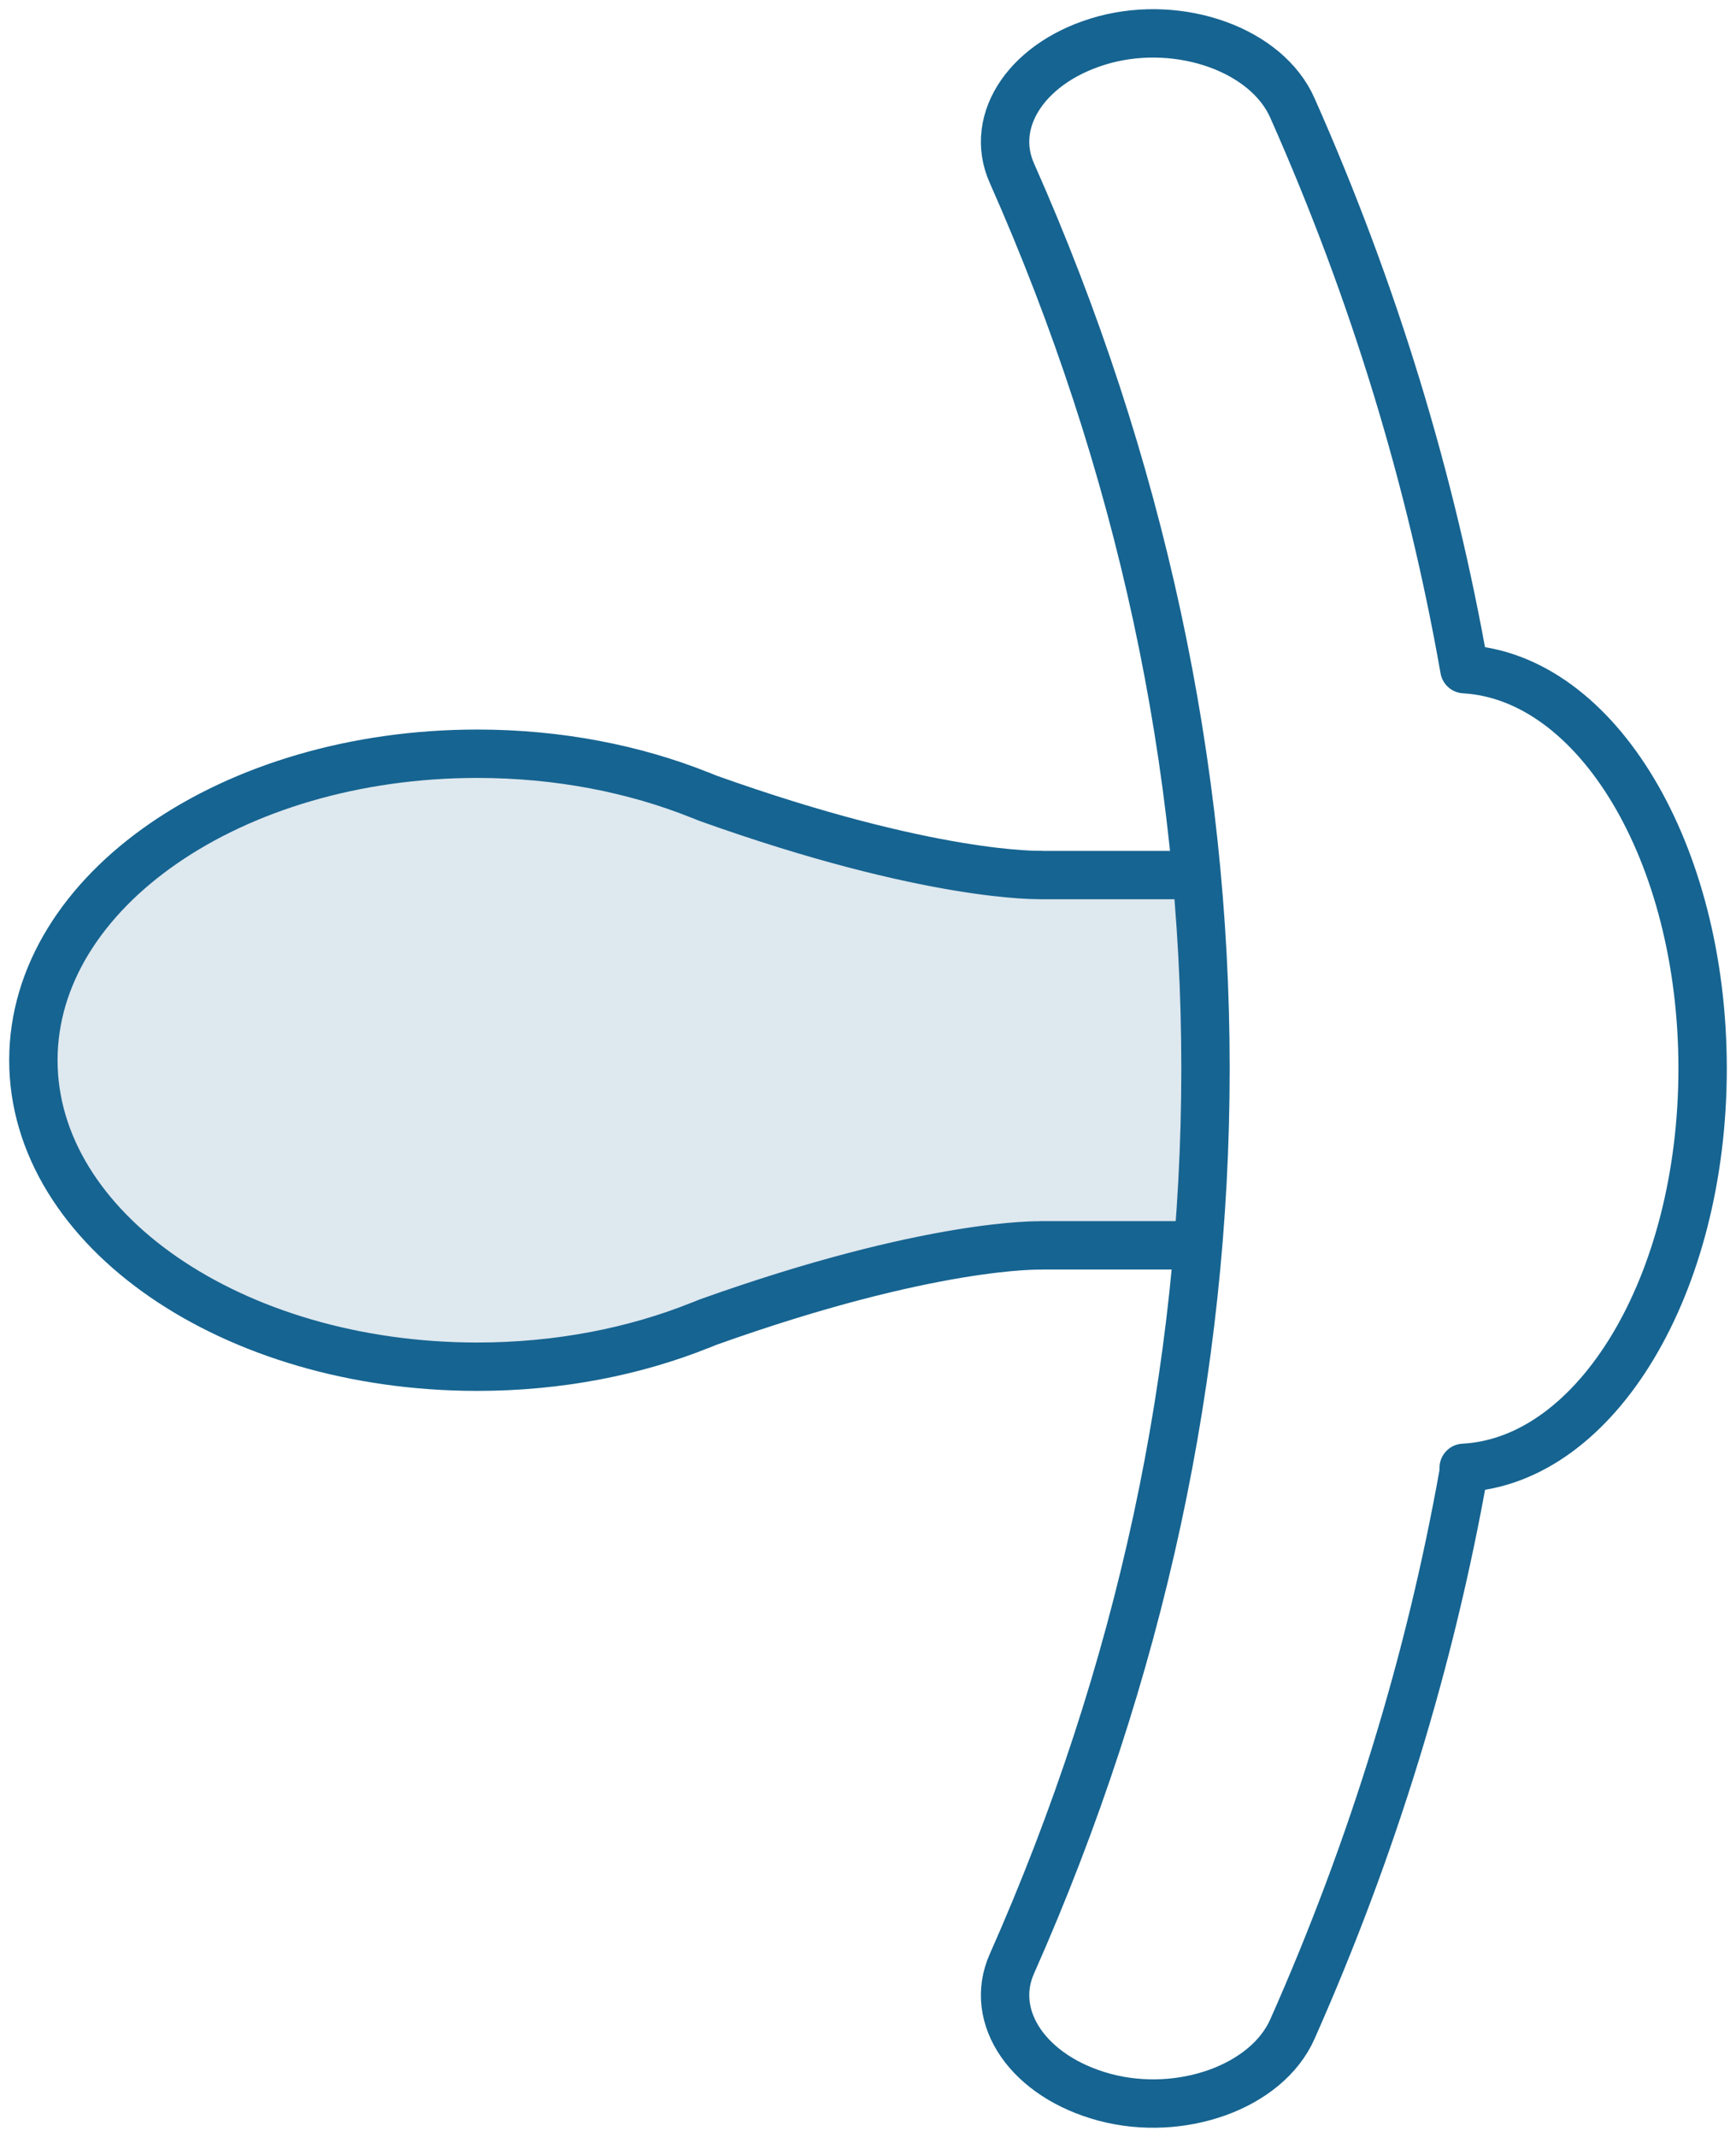
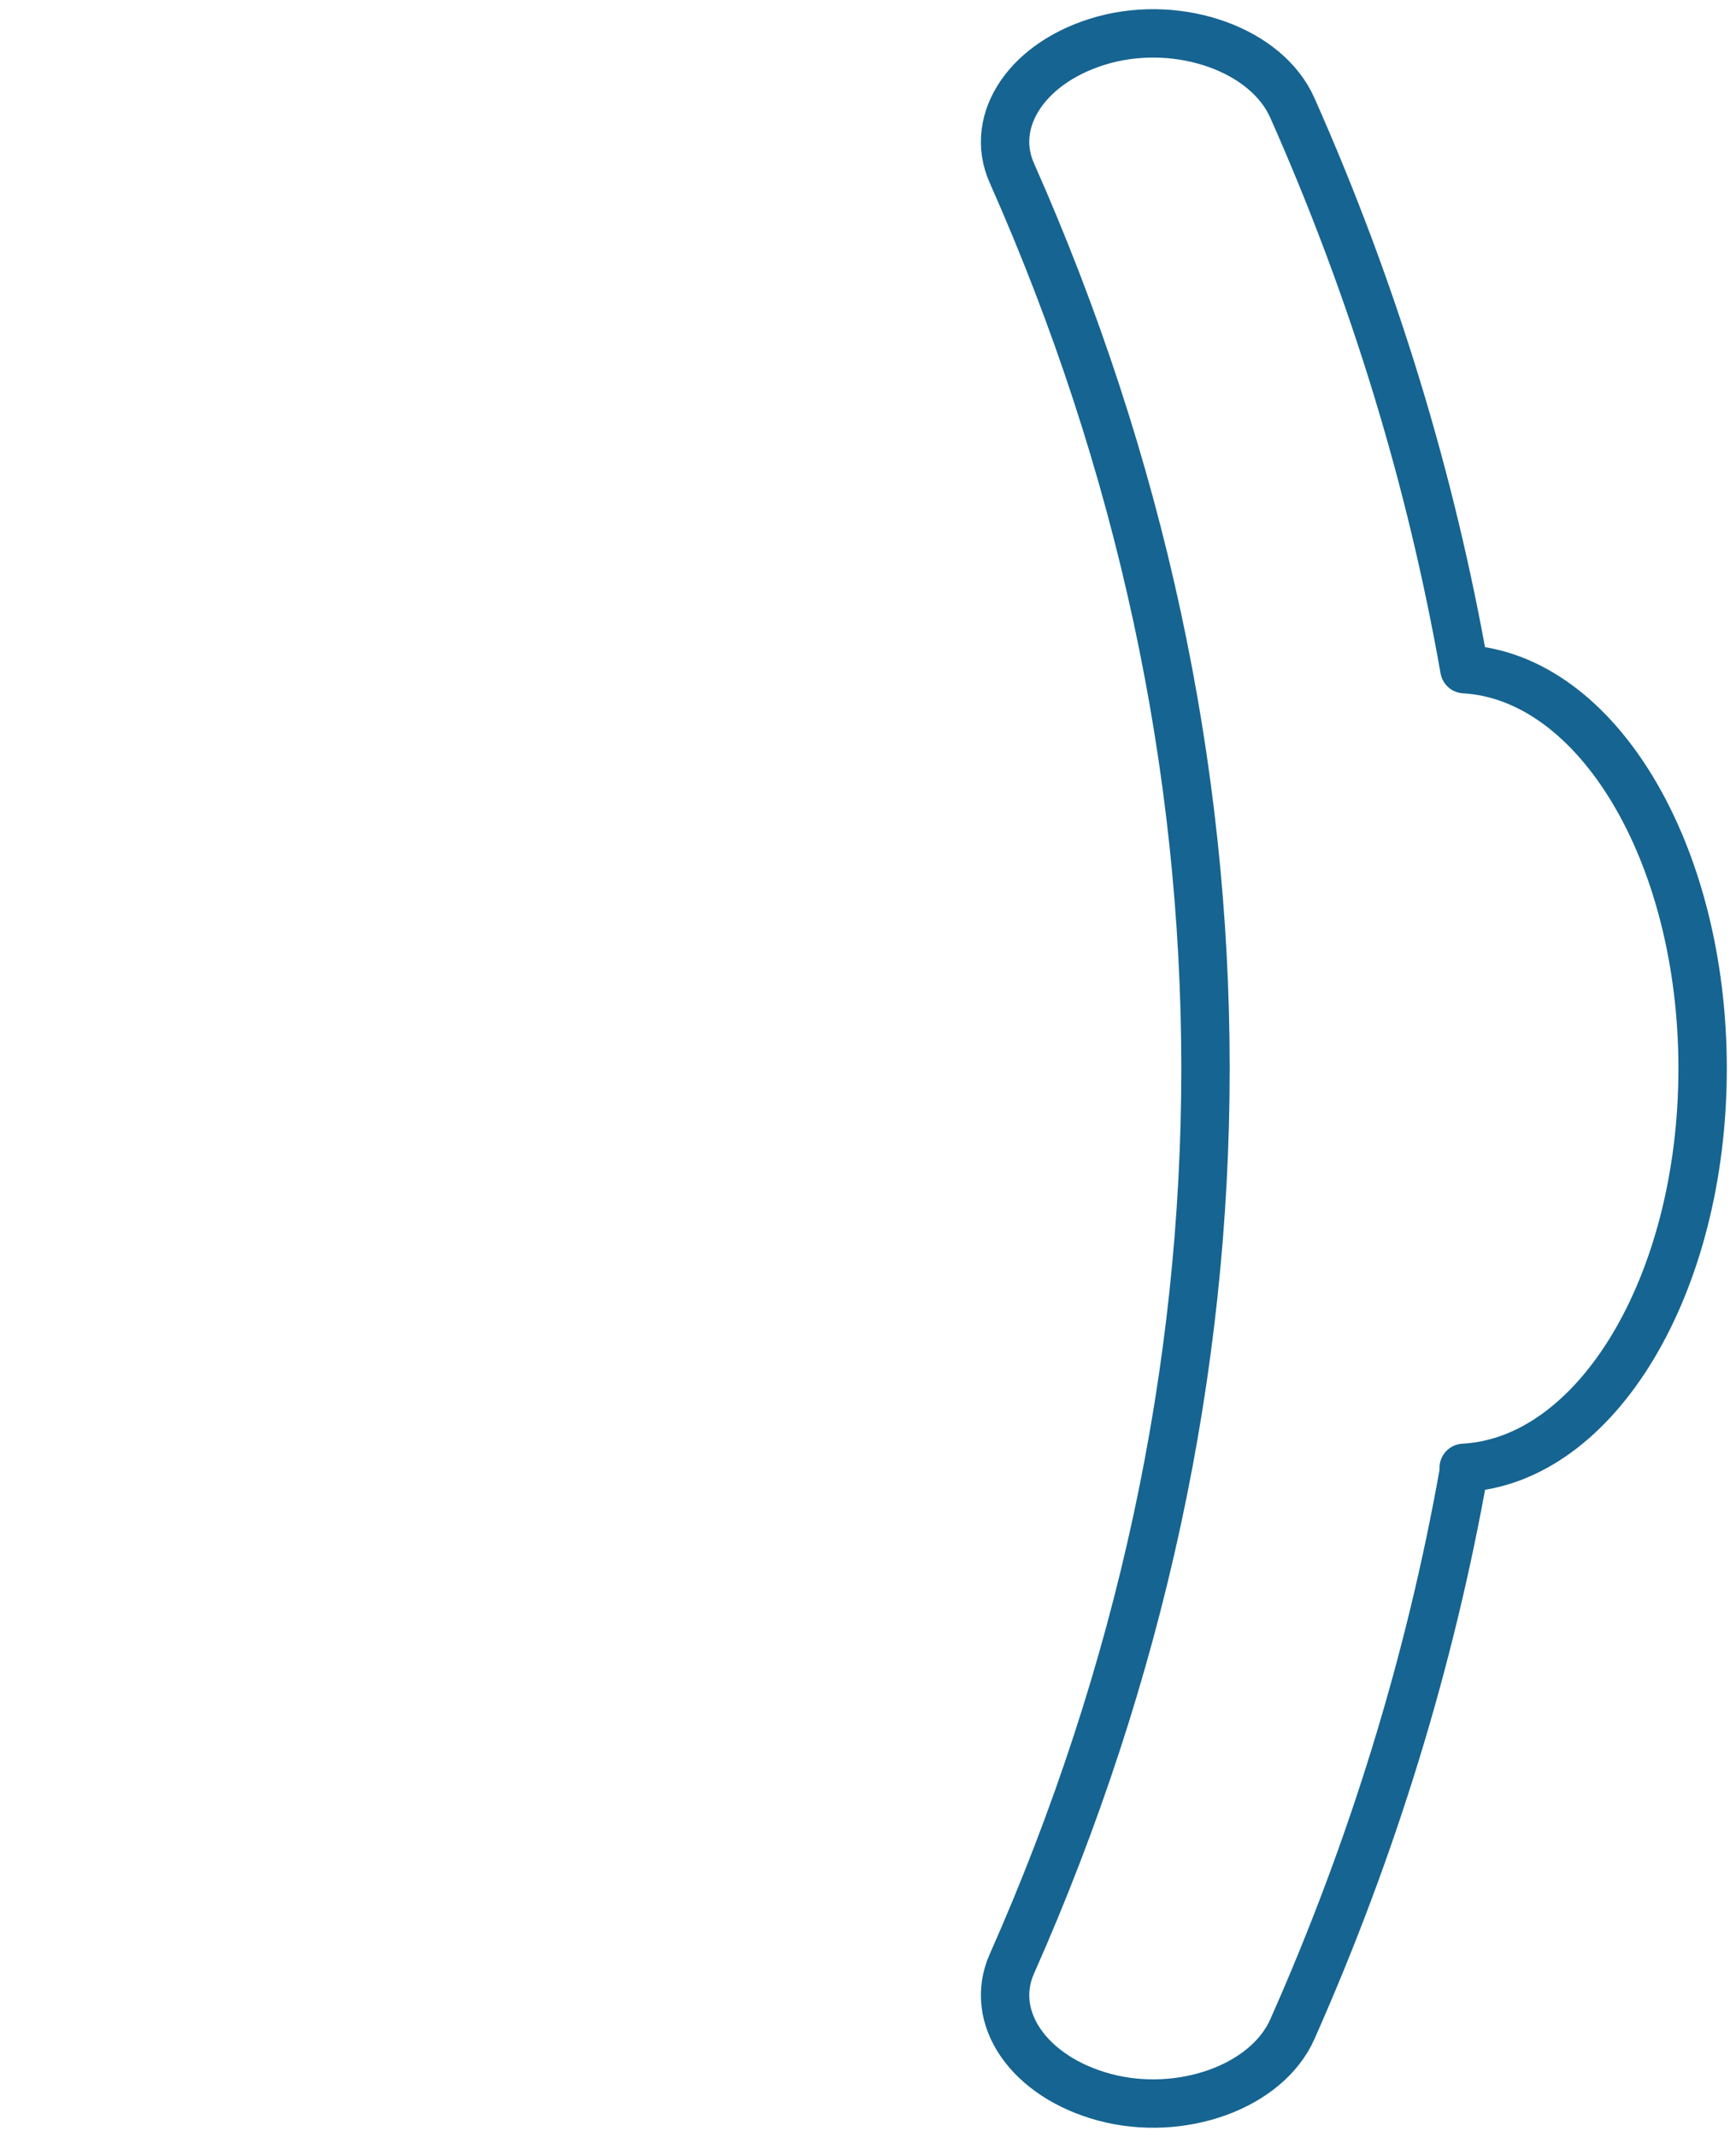
<svg xmlns="http://www.w3.org/2000/svg" width="52px" height="64px" viewBox="0 0 52 64" version="1.1">
  <title>icon / icon-anatomique</title>
  <g id="Page-1" stroke="none" stroke-width="1" fill="none" fill-rule="evenodd" stroke-linecap="round" stroke-linejoin="round">
    <g id="V3_LUCETLEA-REFONTE-SITE-2023-02-LISTE-PRODUITS" transform="translate(-614, -405)" stroke="#166491" stroke-width="1.449">
      <g id="02---CATÉGORIES" transform="translate(0, 344)">
        <g id="2" transform="translate(595, 46)">
          <g id="icon-/-icon-anatomique" transform="translate(20, 16)">
            <path d="M32.096,0.185 C29.81,0.799 28.599,2.587 29.308,4.181 C37.043,21.623 37.043,40.376 29.308,57.819 C28.599,59.417 29.81,61.203 32.096,61.814 C34.372,62.418 36.948,61.504 37.714,59.767 C40.136,54.306 41.841,48.722 42.843,43.09 L42.843,42.961 C46.822,42.749 50,37.482 50,31 C50,24.533 46.833,19.27 42.864,19.041 C41.865,13.363 40.155,7.737 37.714,2.237 C36.948,0.495 34.368,-0.417 32.096,0.185 Z" id="Stroke-1" />
-             <path d="M34.405,25.208 L30.173,25.208 L30.173,25.205 C30.173,25.205 26.914,25.305 20.2,22.905 C20.193,22.903 20.187,22.9 20.18,22.897 C20.11,22.868 20.046,22.844 19.975,22.813 L19.974,22.815 C18.012,22.028 15.732,21.574 13.298,21.574 C5.954,21.574 0,25.684 0,30.753 C0,35.822 5.954,39.932 13.298,39.932 C15.732,39.932 18.012,39.478 19.974,38.69 L19.975,38.692 C20.046,38.662 20.11,38.638 20.18,38.608 C20.187,38.605 20.193,38.603 20.2,38.6 C26.914,36.2 30.173,36.3 30.173,36.3 L30.173,36.297 L34.405,36.297" id="Stroke-3" fill-opacity="0.15" fill="#256894" />
          </g>
        </g>
      </g>
    </g>
  </g>
</svg>